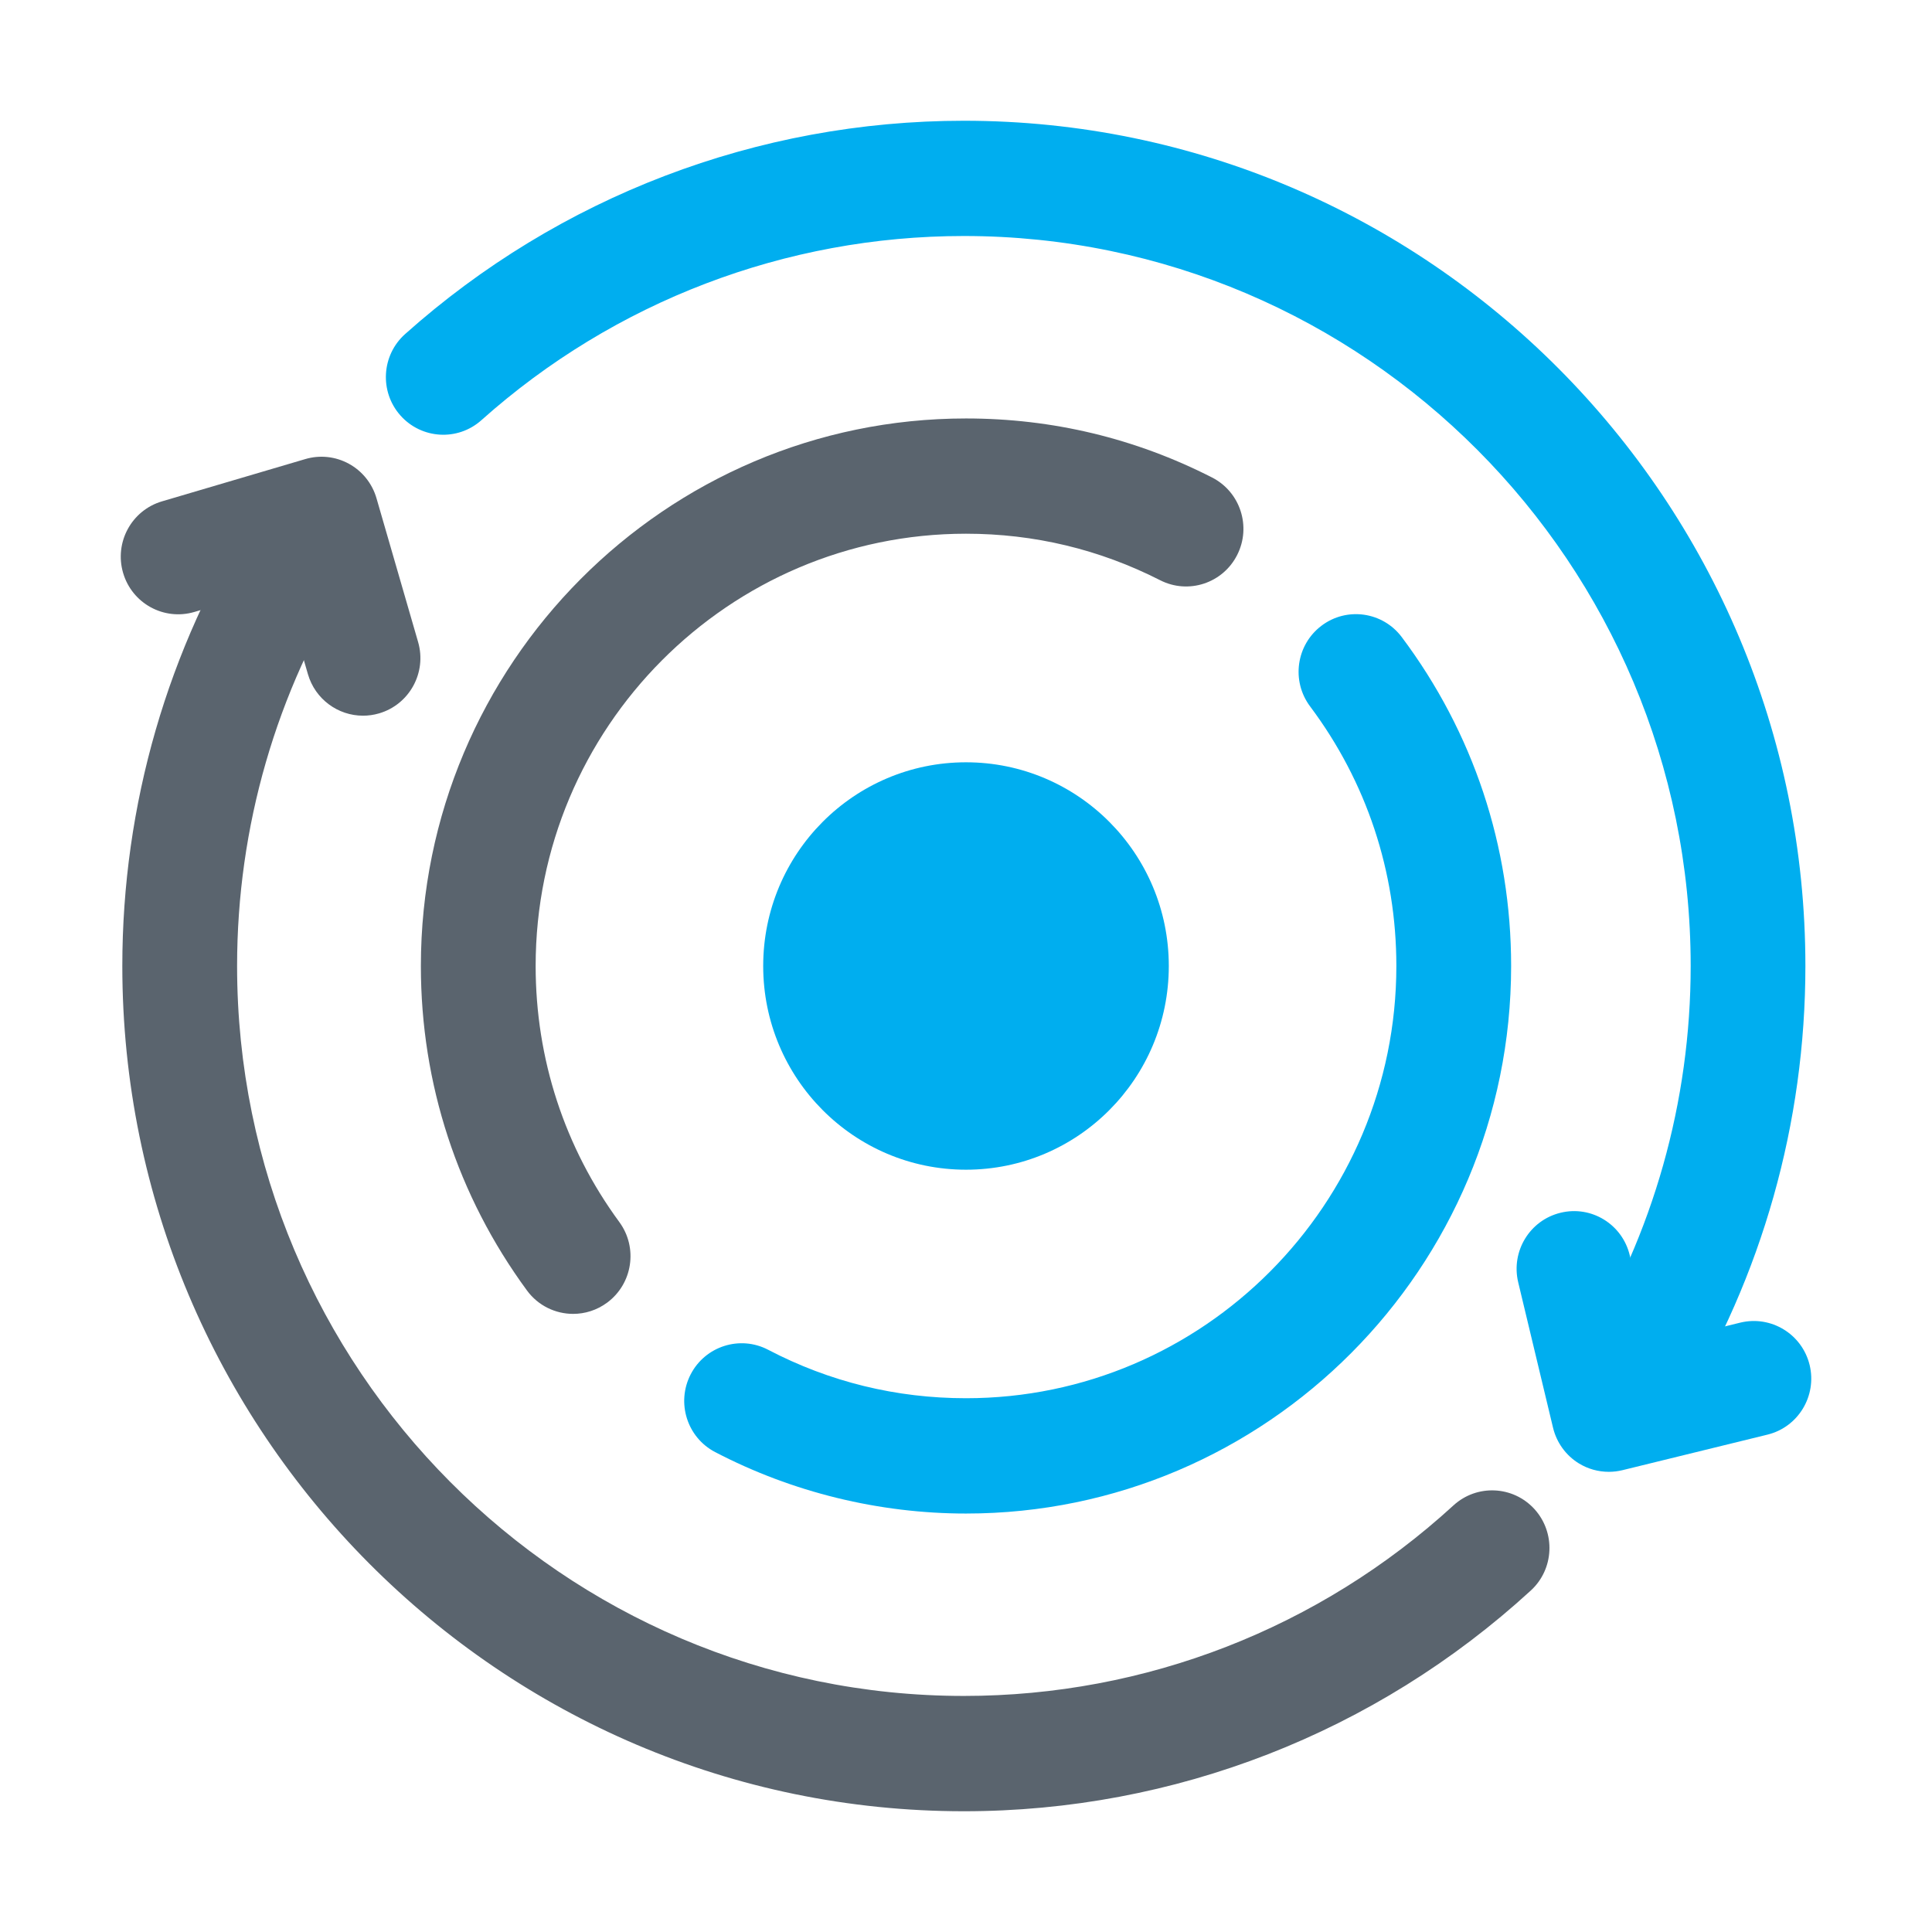
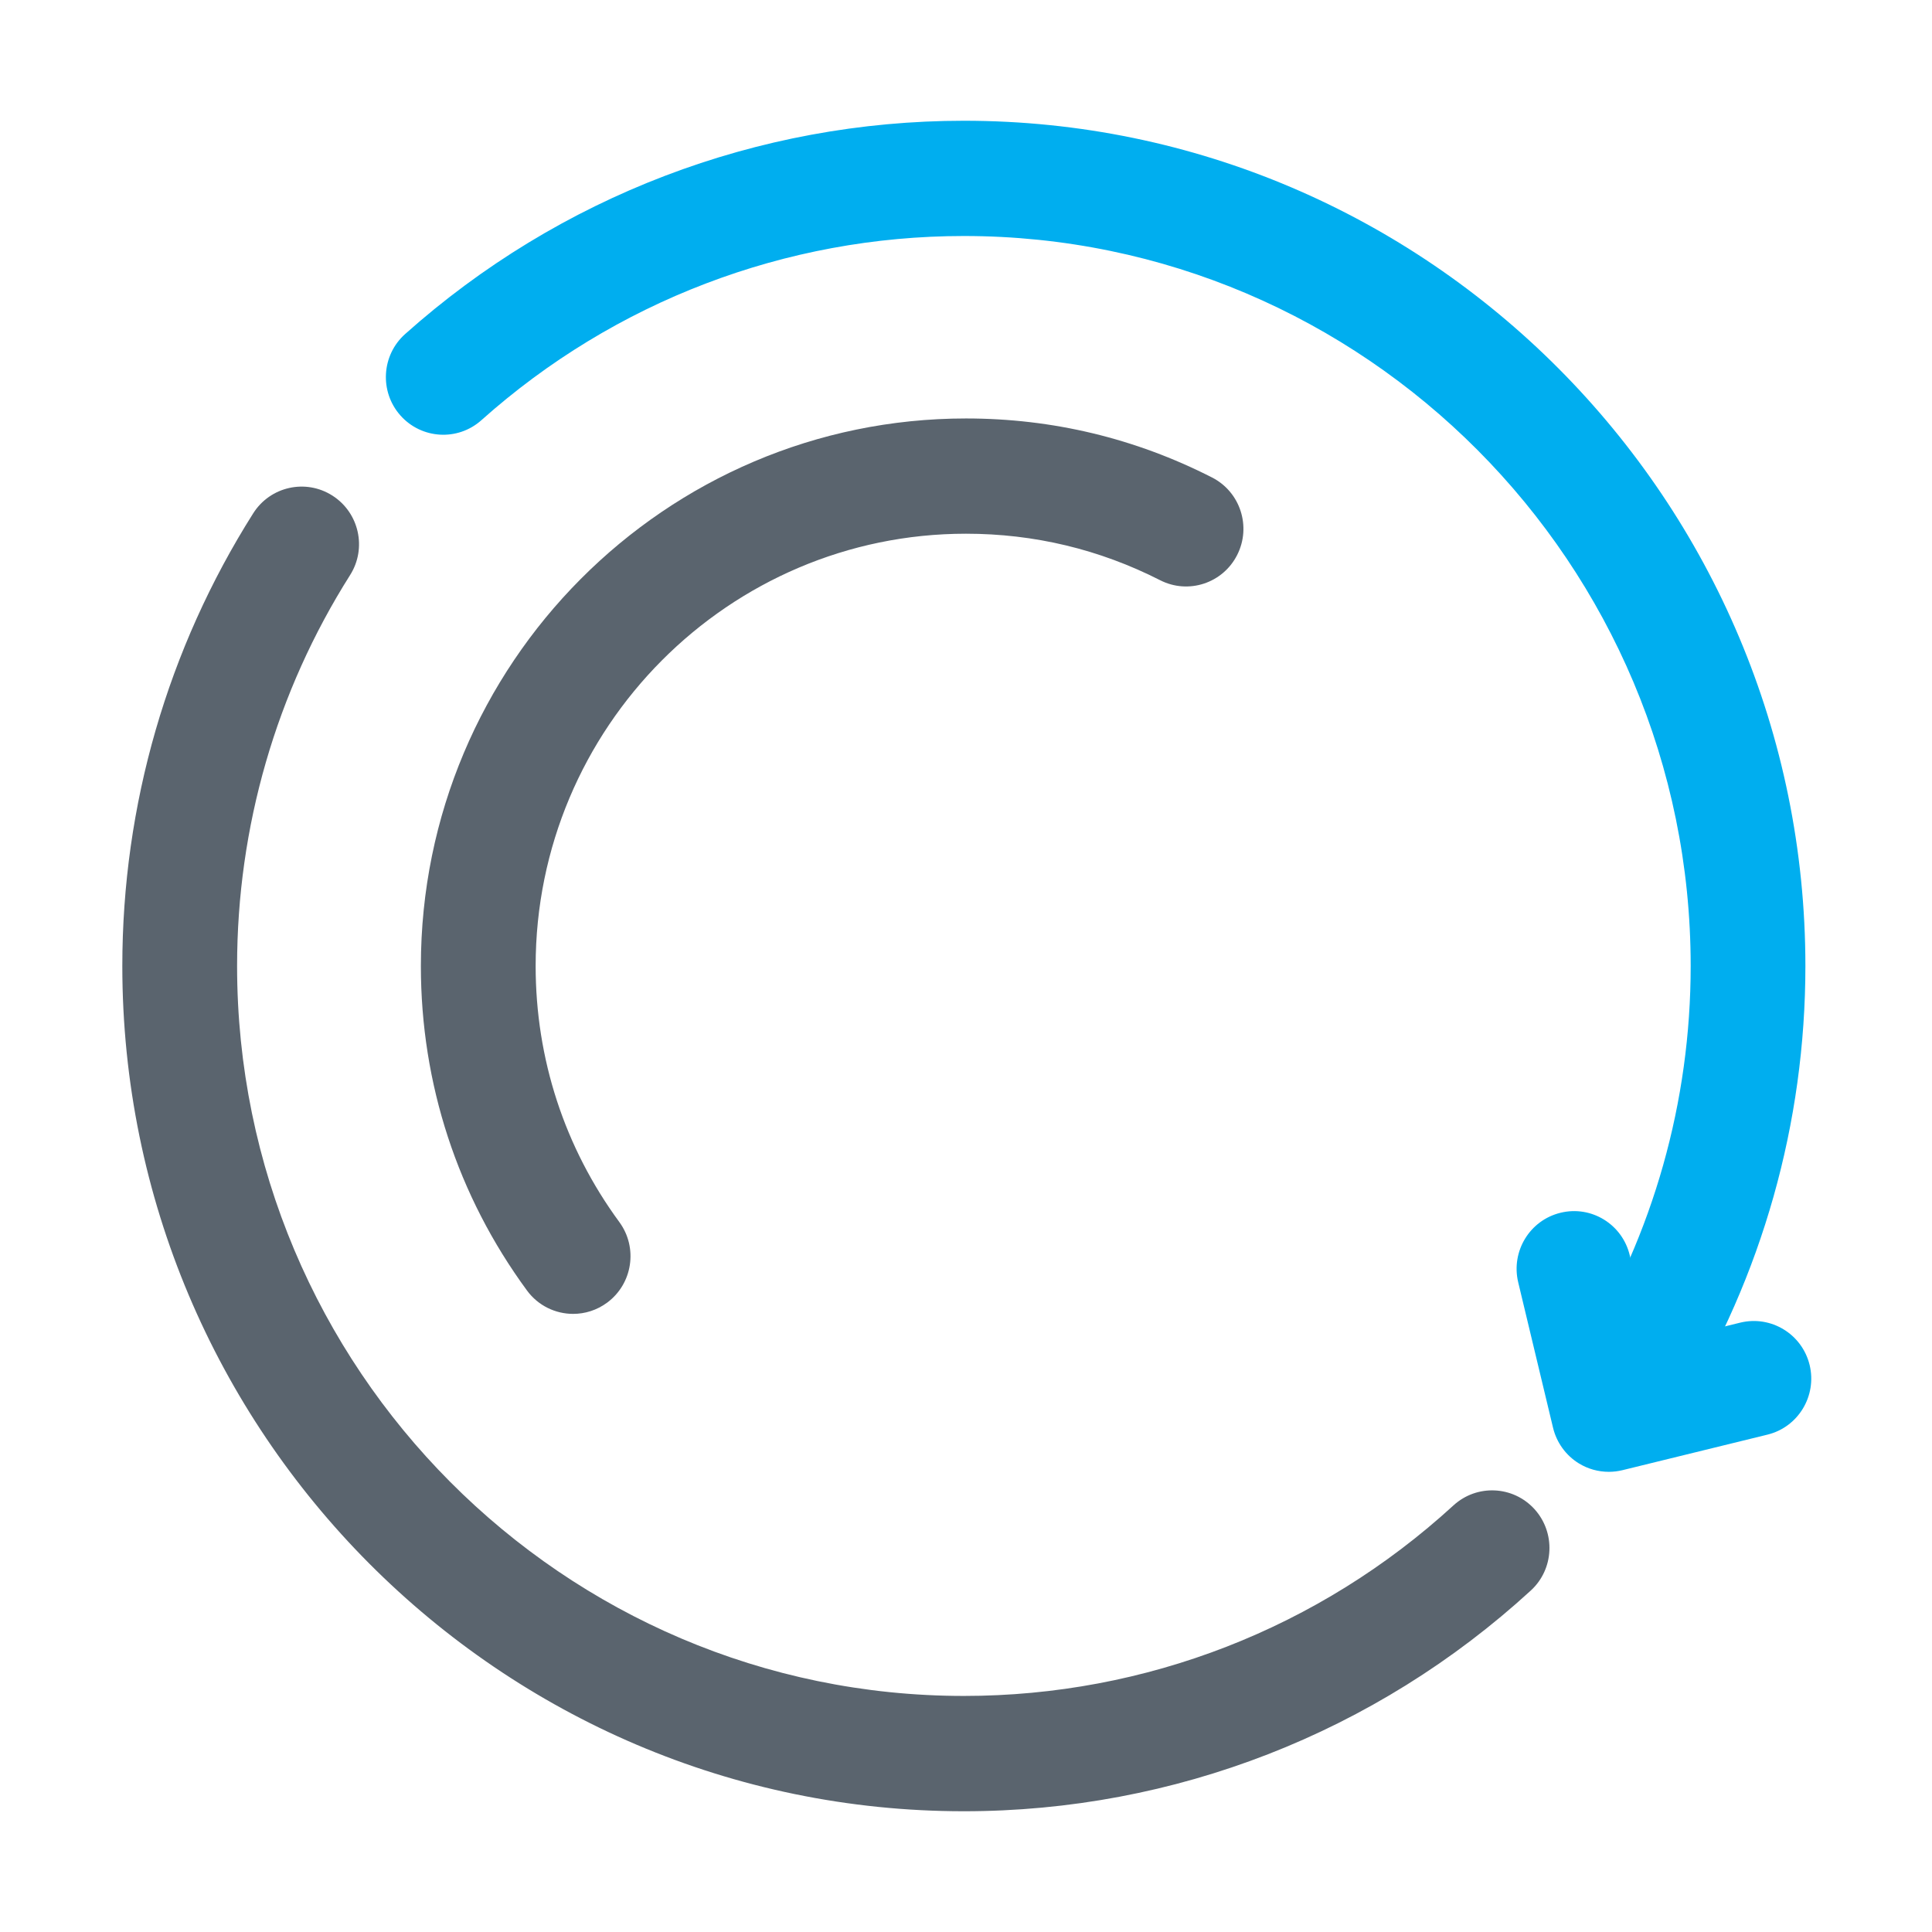
<svg xmlns="http://www.w3.org/2000/svg" width="32" height="32" viewBox="0 0 32 32" fill="none">
  <path d="M26.647 24.378C26.474 24.378 26.302 24.331 26.152 24.239C25.936 24.107 25.782 23.893 25.723 23.647L25.146 21.238C25.024 20.725 25.338 20.21 25.848 20.087C26.359 19.962 26.872 20.279 26.994 20.792L27.348 22.269L28.824 21.907C29.334 21.783 29.848 22.096 29.973 22.608C30.097 23.12 29.785 23.637 29.275 23.762L26.872 24.351C26.798 24.369 26.722 24.378 26.647 24.378Z" fill="#00AEEF" />
-   <path d="M6.012 11.854C5.6 11.854 5.221 11.583 5.1 11.166L4.677 9.705L3.219 10.136C2.715 10.284 2.187 9.995 2.039 9.489C1.891 8.983 2.179 8.453 2.683 8.304L5.056 7.604C5.298 7.532 5.558 7.56 5.78 7.682C6.002 7.804 6.166 8.01 6.236 8.253L6.925 10.633C7.072 11.139 6.782 11.669 6.278 11.816C6.189 11.842 6.1 11.854 6.012 11.854Z" fill="#5A646E" />
  <path d="M27.022 23.796C26.851 23.796 26.679 23.75 26.523 23.653C26.077 23.376 25.938 22.788 26.214 22.34C27.384 20.436 28.003 18.244 28.003 16C28.003 9.333 22.602 3.909 15.965 3.909C13.015 3.909 10.177 4.992 7.973 6.96C7.581 7.31 6.98 7.274 6.631 6.88C6.283 6.486 6.318 5.883 6.71 5.533C9.262 3.255 12.549 2 15.965 2C23.651 2 29.903 8.28 29.903 16C29.903 18.598 29.187 21.137 27.831 23.342C27.651 23.635 27.34 23.796 27.022 23.796Z" fill="#00AEEF" />
  <path d="M15.965 30C8.279 30 2.026 23.719 2.026 16C2.026 13.336 2.776 10.744 4.194 8.502C4.476 8.057 5.063 7.926 5.506 8.209C5.949 8.492 6.08 9.082 5.798 9.526C4.574 11.461 3.927 13.7 3.927 16C3.927 22.667 9.327 28.09 15.965 28.09C18.972 28.09 21.852 26.97 24.073 24.935C24.461 24.579 25.062 24.607 25.416 24.996C25.769 25.386 25.742 25.99 25.354 26.345C22.782 28.702 19.448 30 15.965 30Z" fill="#5A646E" />
  <path d="M9.493 21.762C9.202 21.762 8.914 21.628 8.728 21.374C7.578 19.807 6.971 17.949 6.971 16C6.971 10.999 11.021 6.931 16 6.931C17.431 6.931 18.801 7.259 20.074 7.908C20.542 8.146 20.73 8.72 20.492 9.191C20.255 9.661 19.683 9.849 19.215 9.61C18.211 9.099 17.129 8.84 16 8.84C12.069 8.84 8.872 12.052 8.872 15.999C8.872 17.538 9.351 19.005 10.258 20.241C10.569 20.665 10.479 21.263 10.056 21.576C9.887 21.701 9.689 21.762 9.493 21.762Z" fill="#5A646E" />
-   <path d="M16 25.069C14.558 25.069 13.121 24.717 11.845 24.051C11.379 23.808 11.198 23.231 11.44 22.763C11.682 22.296 12.256 22.113 12.722 22.356C13.742 22.889 14.845 23.159 16 23.159C19.931 23.159 23.128 19.947 23.128 15.999C23.128 14.435 22.634 12.949 21.7 11.701C21.384 11.28 21.468 10.681 21.888 10.364C22.307 10.047 22.903 10.132 23.218 10.553C24.403 12.134 25.029 14.018 25.029 15.999C25.029 21 20.979 25.069 16 25.069Z" fill="#00AEEF" />
-   <path d="M16 19.374C17.855 19.374 19.359 17.863 19.359 16C19.359 14.136 17.855 12.626 16 12.626C14.145 12.626 12.641 14.136 12.641 16C12.641 17.863 14.145 19.374 16 19.374Z" fill="#00AEEF" />
</svg>